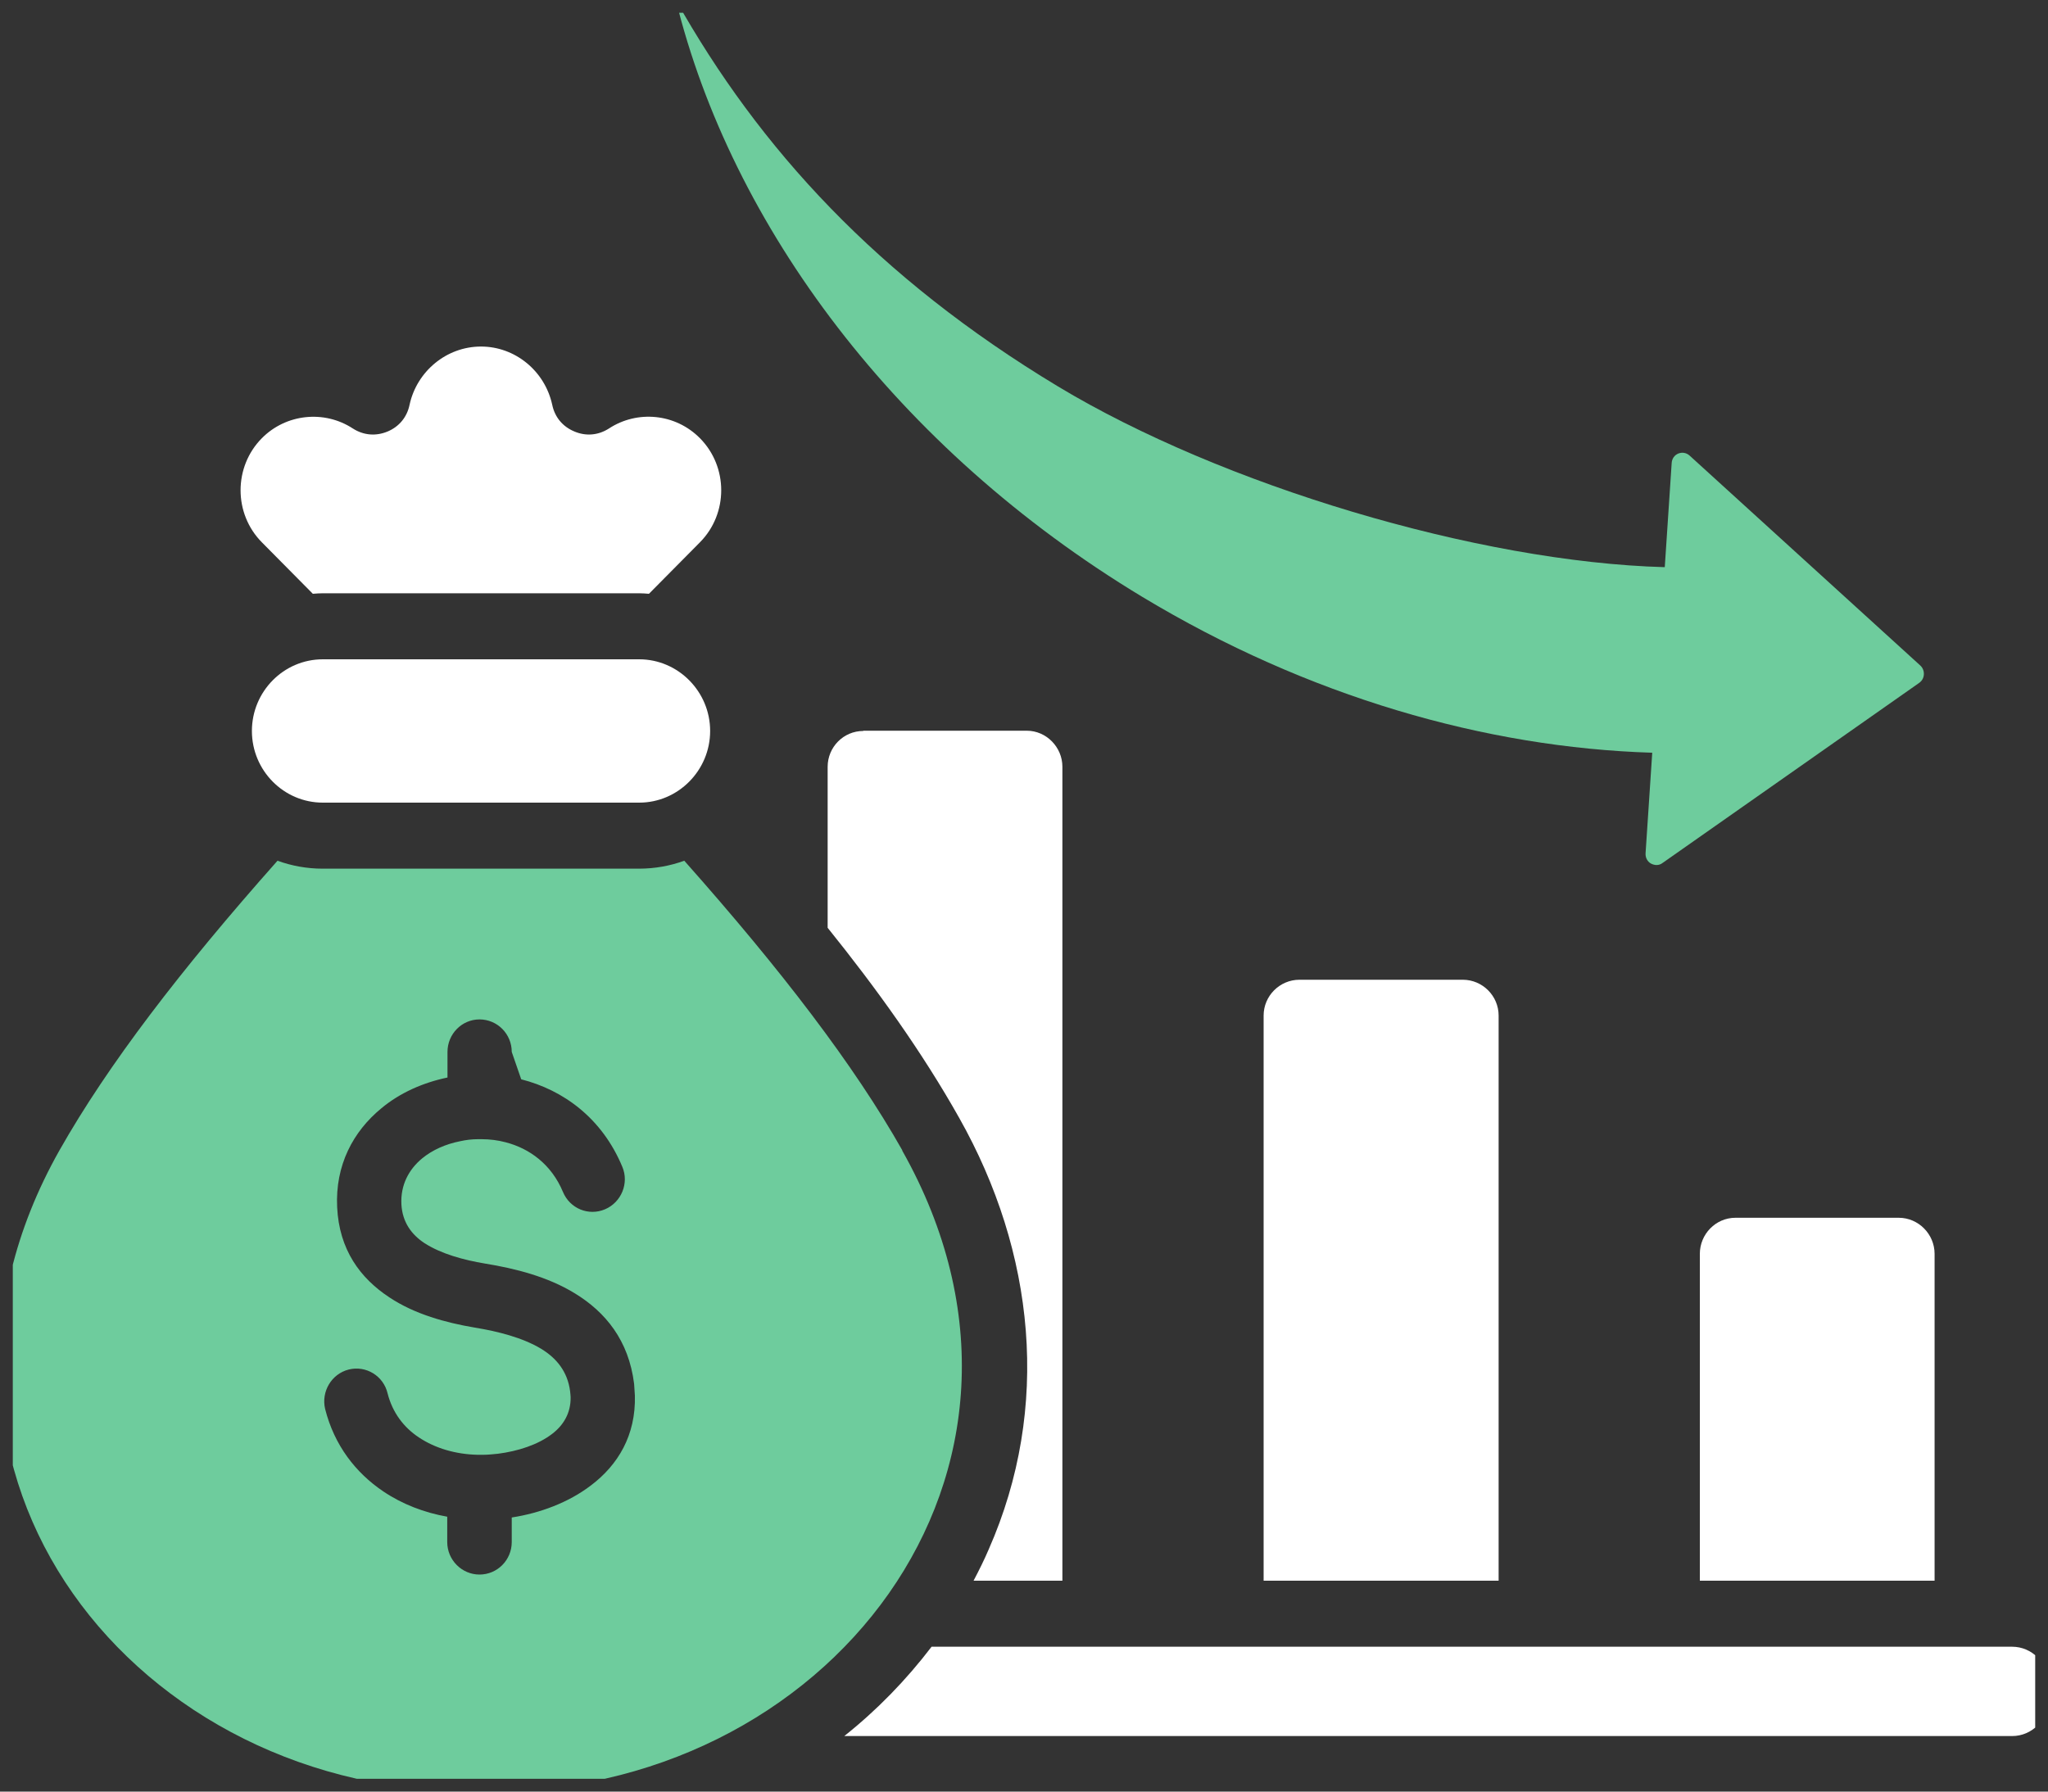
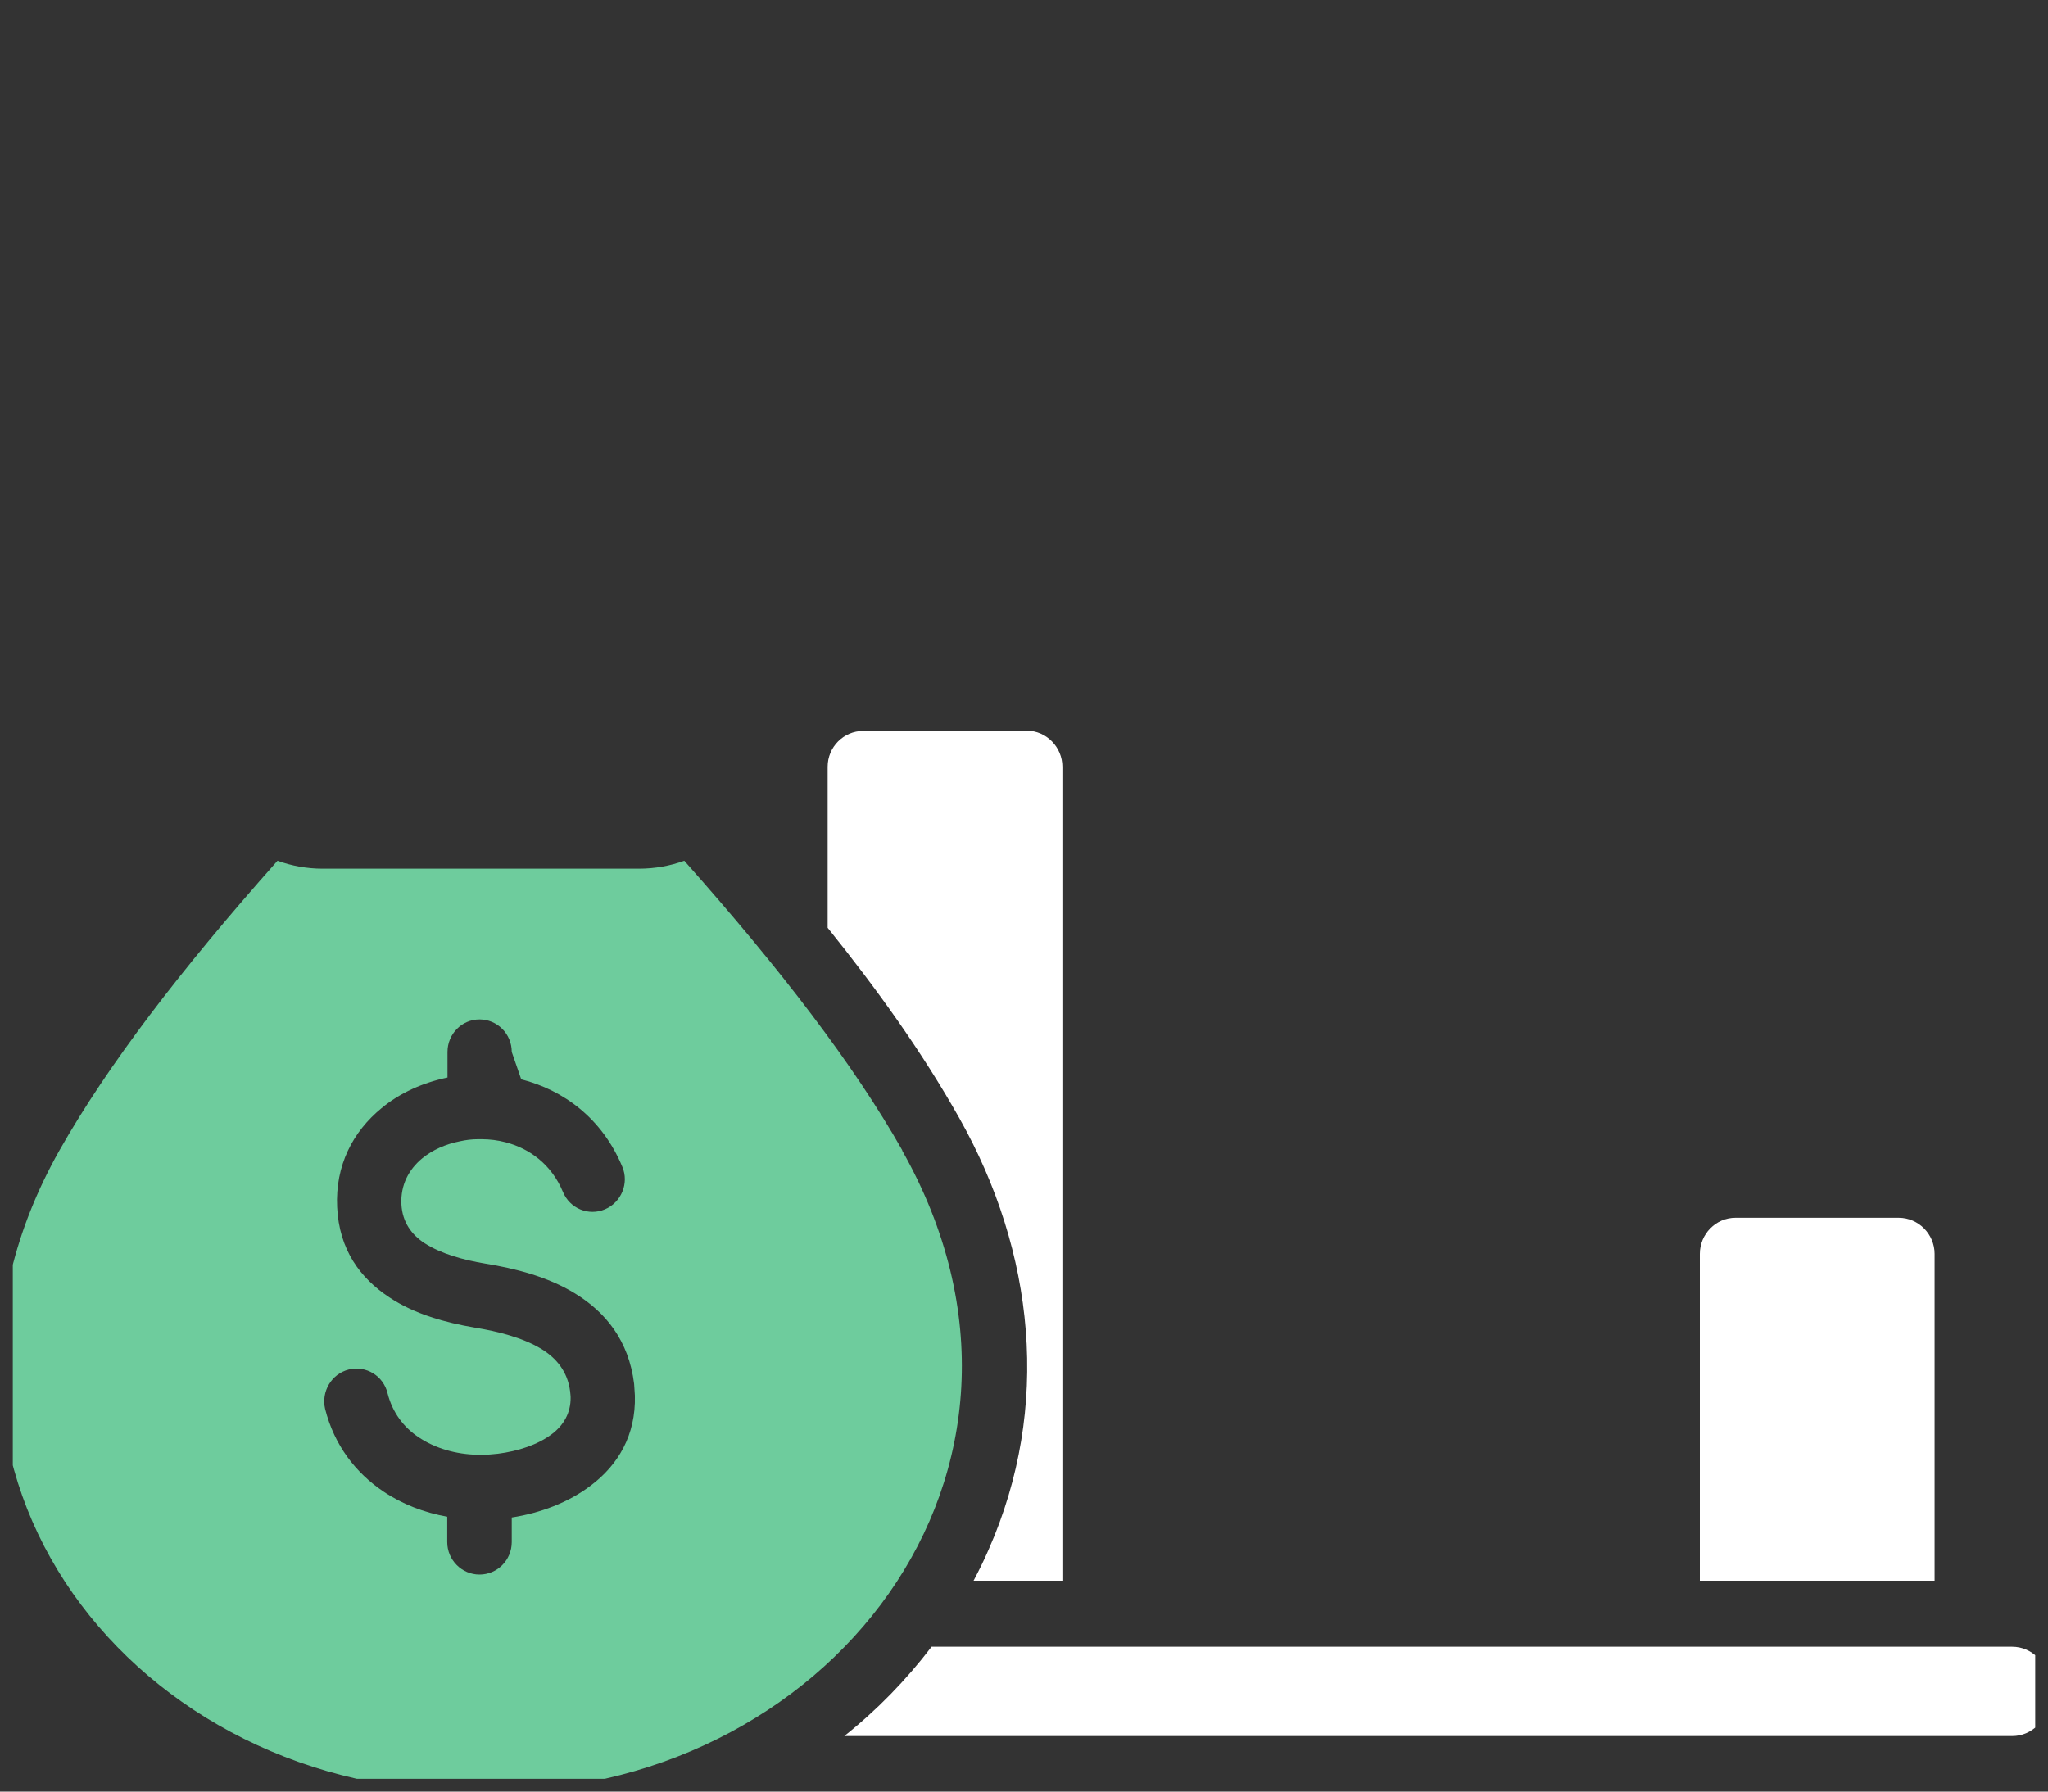
<svg xmlns="http://www.w3.org/2000/svg" width="80" height="70" viewBox="0 0 80 70" fill="none">
  <rect x="0" y="0" width="80" height="70" fill="#333333" stroke="none" />
  <desc> Created with Pixso. </desc>
  <defs>
    <clipPath id="clip1_1970">
      <rect id="Layer_1" rx="0" width="79" height="69" transform="translate(0.5 0.5)" fill="white" fill-opacity="0" />
    </clipPath>
  </defs>
  <rect id="Layer_1" rx="0" width="79" height="69" transform="translate(0.5 0.5)" fill="#FFFFFF" fill-opacity="0" />
  <g clip-path="url(#clip1_1970)">
-     <path id="Vector" d="M12.61 31.36L24.97 31.36C26.49 31.36 27.74 30.1 27.74 28.56C27.74 27.02 26.49 25.76 24.97 25.76L12.61 25.76C11.08 25.76 9.84 27.02 9.84 28.56C9.84 30.1 11.08 31.36 12.61 31.36Z" fill="#FFFFFF" fill-opacity="1" fill-rule="evenodd" />
    <path id="Vector" d="M33.72 28.56C32.95 28.56 32.33 29.19 32.33 29.96L32.33 36.25C34.23 38.61 36.02 41.1 37.47 43.68C40.42 48.91 41.07 54.98 38.62 60.54C38.44 60.96 38.24 61.36 38.03 61.76L41.5 61.76L41.5 29.96C41.5 29.19 40.87 28.55 40.11 28.55L33.72 28.55L33.72 28.56Z" fill="#FFFFFF" fill-opacity="1" fill-rule="evenodd" />
-     <path id="Vector" d="M64.54 29.42L64.28 33.34C64.27 33.51 64.35 33.66 64.49 33.74C64.64 33.82 64.81 33.82 64.94 33.72L74.97 26.68C75.08 26.6 75.14 26.49 75.15 26.36C75.16 26.22 75.11 26.1 75.02 26.01L66 17.8C65.88 17.69 65.71 17.66 65.56 17.72C65.41 17.78 65.31 17.92 65.3 18.09L65.03 22.16C57.73 21.96 47.72 18.95 41.33 15.1C34.28 10.85 29.66 5.8 26.4 0C28.57 8.81 35.01 17.52 44.62 23.32C51.09 27.22 58.04 29.21 64.54 29.41L64.54 29.42Z" fill="#6ECC9D" fill-opacity="1" fill-rule="evenodd" />
    <path id="Vector" d="M78.6 64.34L36.39 64.34C35.39 65.65 34.25 66.82 32.98 67.83L78.6 67.83C79.37 67.83 80 67.2 80 66.43L80 65.75C80 64.97 79.37 64.34 78.6 64.34Z" fill="#FFFFFF" fill-opacity="1" fill-rule="evenodd" />
    <path id="Vector" d="M74.17 47.58L67.79 47.58C67.02 47.58 66.4 48.22 66.4 48.99L66.4 61.76L75.57 61.76L75.57 48.99C75.57 48.22 74.94 47.58 74.17 47.58Z" fill="#FFFFFF" fill-opacity="1" fill-rule="evenodd" />
-     <path id="Vector" d="M50.76 38.28L57.14 38.28C57.91 38.28 58.54 38.91 58.54 39.68L58.54 61.76L49.36 61.76L49.36 39.68C49.36 38.91 49.99 38.28 50.76 38.28Z" fill="#FFFFFF" fill-opacity="1" fill-rule="evenodd" />
    <path id="Vector" d="M35.25 44.95C33.36 41.61 30.52 37.9 26.73 33.63C26.18 33.83 25.58 33.94 24.96 33.94L12.6 33.94C11.99 33.94 11.39 33.83 10.84 33.63C7.05 37.9 4.21 41.61 2.32 44.95C-4.75 57.49 5.31 70.22 18.78 69.99C32.26 70.22 42.32 57.49 35.24 44.95L35.25 44.95ZM23.08 58.04C22.2 58.71 21.09 59.12 19.99 59.29L19.99 60.25C19.99 60.95 19.43 61.52 18.73 61.52C18.04 61.52 17.47 60.95 17.47 60.25L17.47 59.26C16.57 59.1 15.71 58.77 14.97 58.27C13.89 57.54 13.06 56.47 12.7 55.05C12.54 54.37 12.95 53.68 13.62 53.51C14.3 53.34 14.98 53.76 15.14 54.44C15.33 55.19 15.77 55.77 16.36 56.16C17 56.59 17.81 56.82 18.64 56.84C18.67 56.84 18.7 56.84 18.73 56.84C18.77 56.84 18.81 56.84 18.84 56.84L18.9 56.84C19.06 56.84 19.24 56.82 19.45 56.8C20.23 56.7 21.01 56.45 21.56 56.03C22.01 55.69 22.3 55.21 22.29 54.59C22.29 54.54 22.28 54.47 22.27 54.36C22.17 53.58 21.73 53.06 21.14 52.7C20.41 52.26 19.45 52.02 18.54 51.87C17.42 51.68 16.2 51.35 15.21 50.69C14.07 49.94 13.25 48.83 13.17 47.17C13.09 45.53 13.79 44.21 14.9 43.3C15.62 42.7 16.52 42.3 17.48 42.1L17.48 41.1C17.48 40.4 18.04 39.83 18.73 39.83C19.43 39.83 19.99 40.4 19.99 41.1L20.36 42.17C22.01 42.59 23.52 43.69 24.31 45.59C24.58 46.23 24.27 46.98 23.63 47.25C22.99 47.52 22.26 47.22 21.99 46.57C21.54 45.49 20.68 44.87 19.75 44.63C19.45 44.55 19.13 44.51 18.82 44.51C18.79 44.51 18.77 44.51 18.73 44.51C18.71 44.51 18.69 44.51 18.66 44.51C18.43 44.51 18.19 44.54 17.97 44.59C17.41 44.7 16.89 44.93 16.49 45.26C15.97 45.69 15.64 46.3 15.68 47.06C15.72 47.76 16.08 48.24 16.58 48.57C17.23 48.99 18.11 49.23 18.95 49.37C20.12 49.56 21.39 49.88 22.45 50.53C23.65 51.26 24.56 52.37 24.77 54.07C24.78 54.2 24.79 54.36 24.8 54.53C24.84 56.08 24.14 57.24 23.08 58.04L23.08 58.04Z" fill="#6ECC9D" fill-opacity="1" fill-rule="nonzero" />
-     <path id="Vector" d="M12.22 23.2L10.23 21.19C9.12 20.07 9.12 18.24 10.23 17.12C11.17 16.17 12.66 16.01 13.78 16.74C14.2 17.01 14.68 17.05 15.14 16.86C15.59 16.67 15.9 16.3 16 15.81C16.28 14.52 17.43 13.54 18.79 13.54C20.12 13.54 21.28 14.49 21.57 15.81C21.67 16.3 21.98 16.67 22.44 16.86C22.89 17.05 23.37 17.01 23.79 16.74C24.89 16.02 26.38 16.15 27.34 17.12C28.45 18.24 28.45 20.07 27.34 21.19L25.35 23.2C25.22 23.19 25.09 23.18 24.97 23.18L12.61 23.18C12.48 23.18 12.35 23.19 12.22 23.2Z" fill="#FFFFFF" fill-opacity="1" fill-rule="evenodd" />
  </g>
</svg>